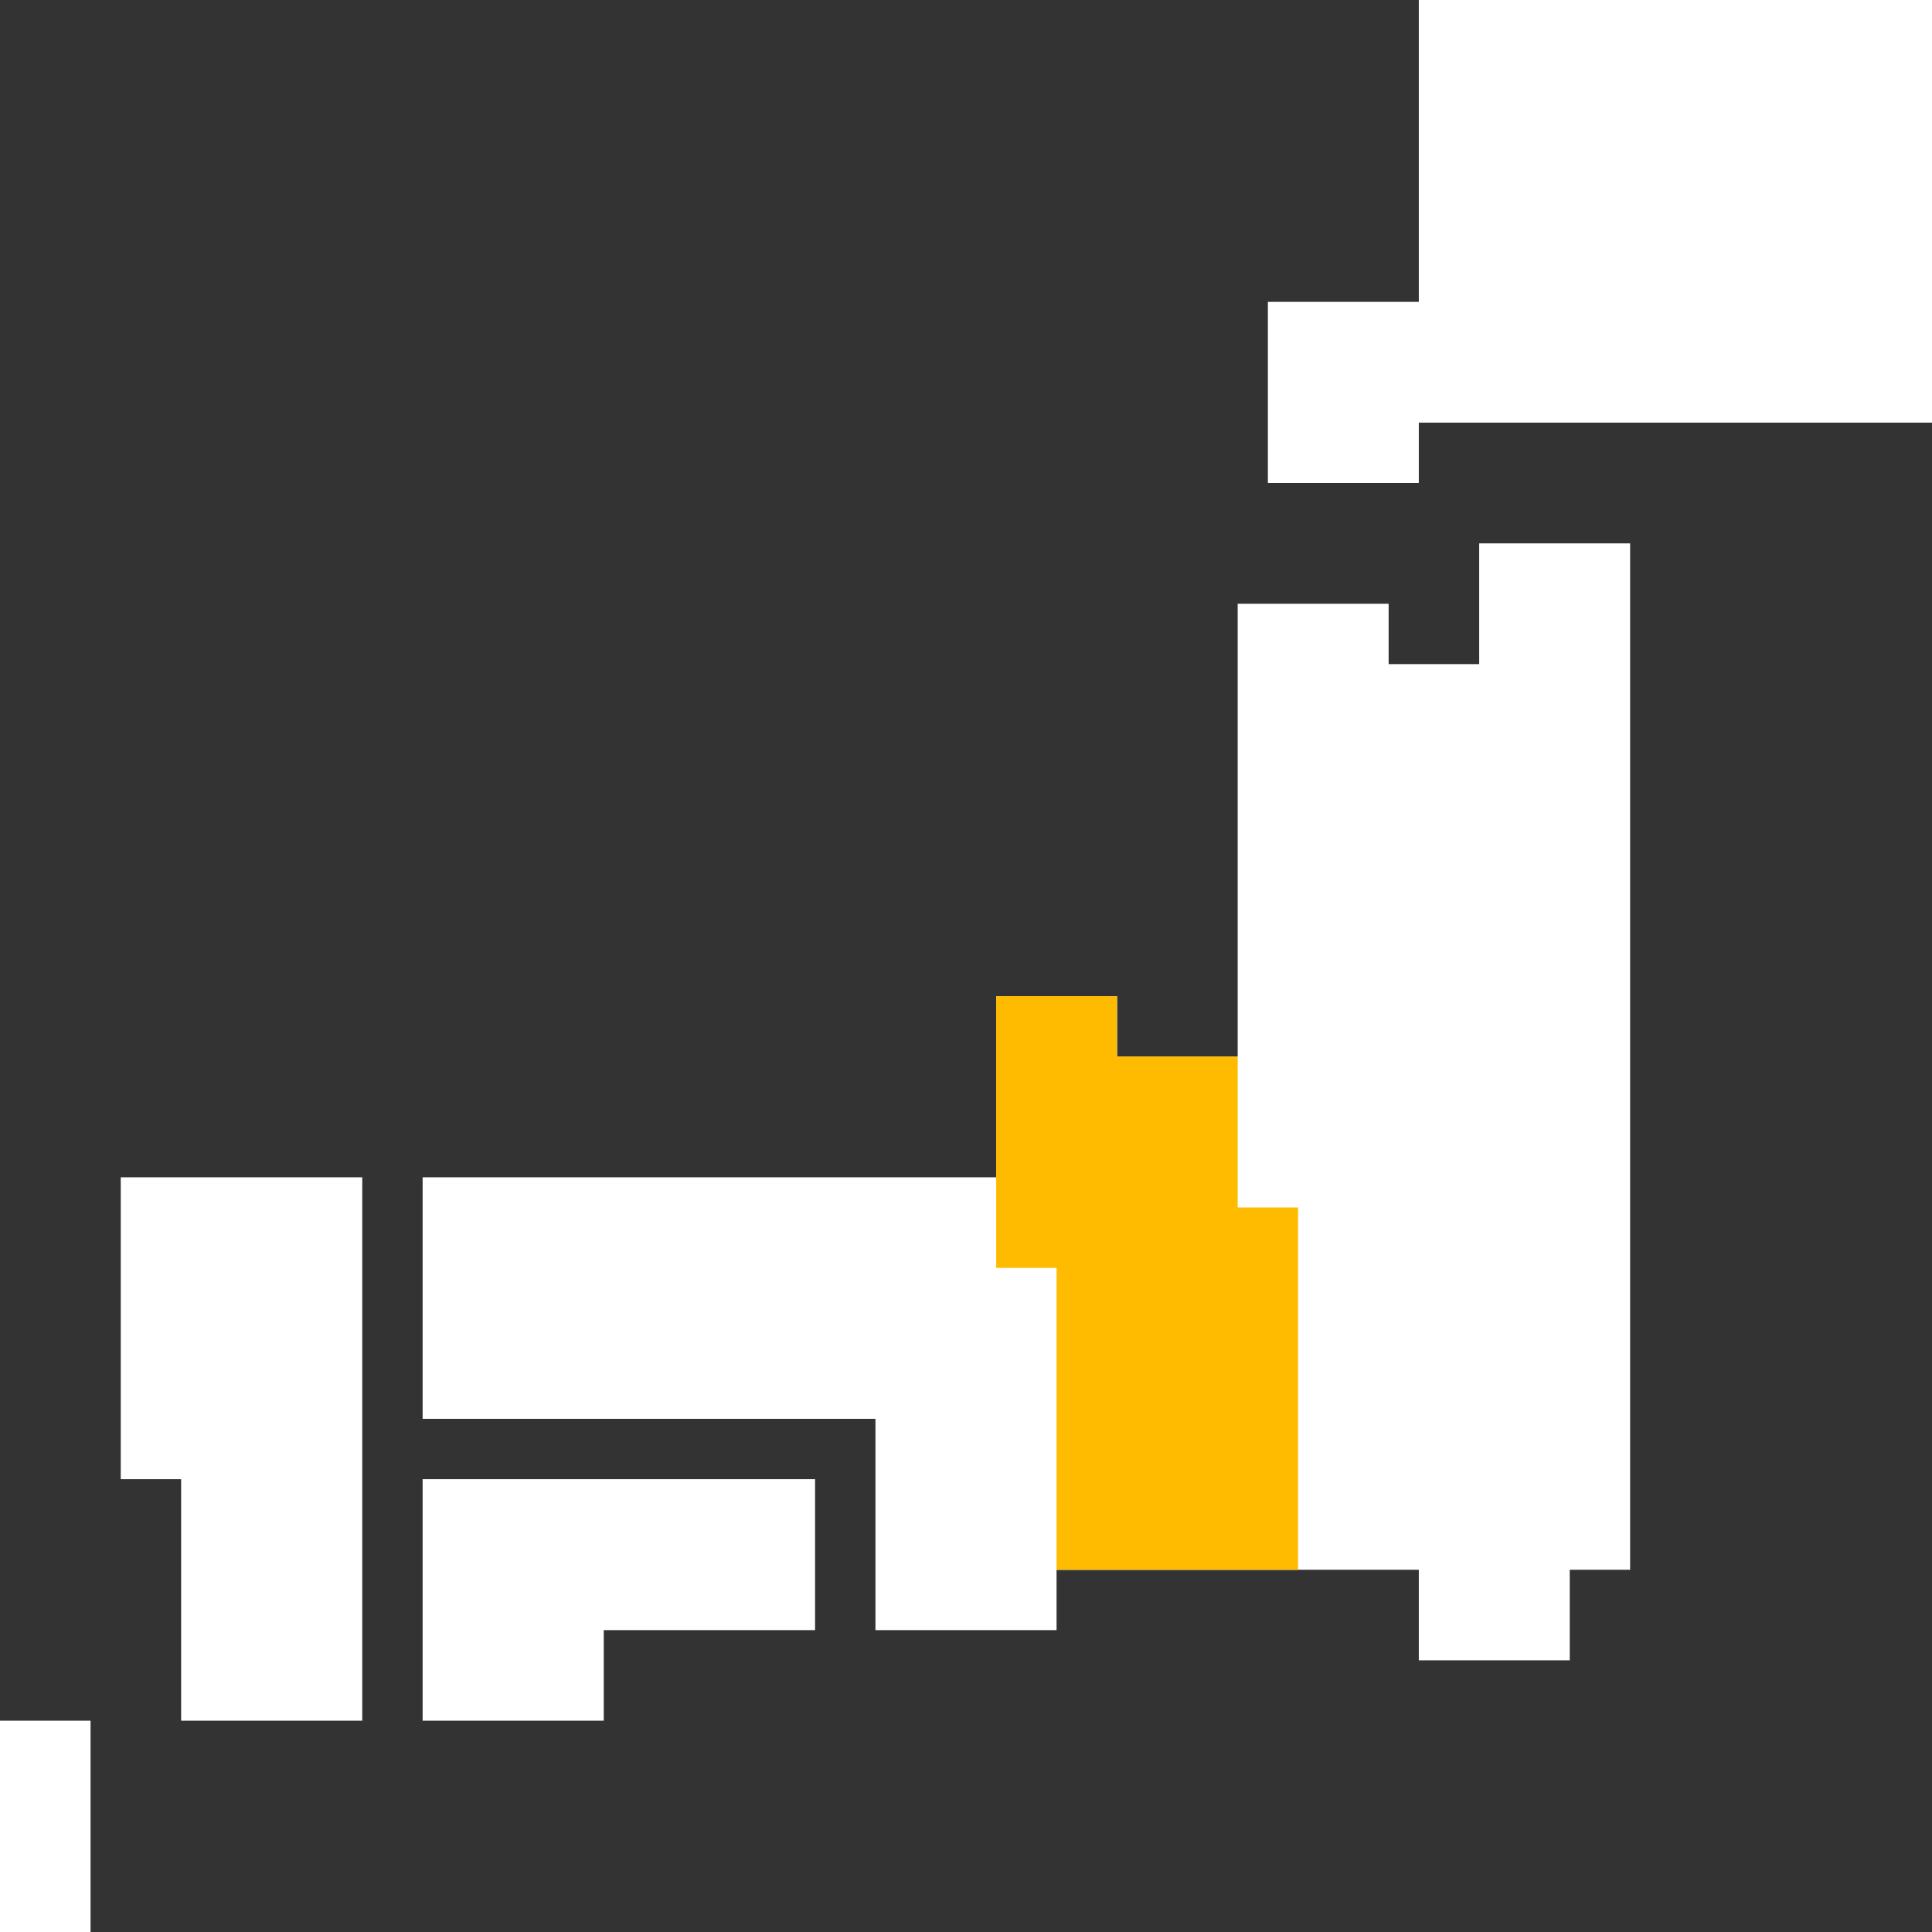
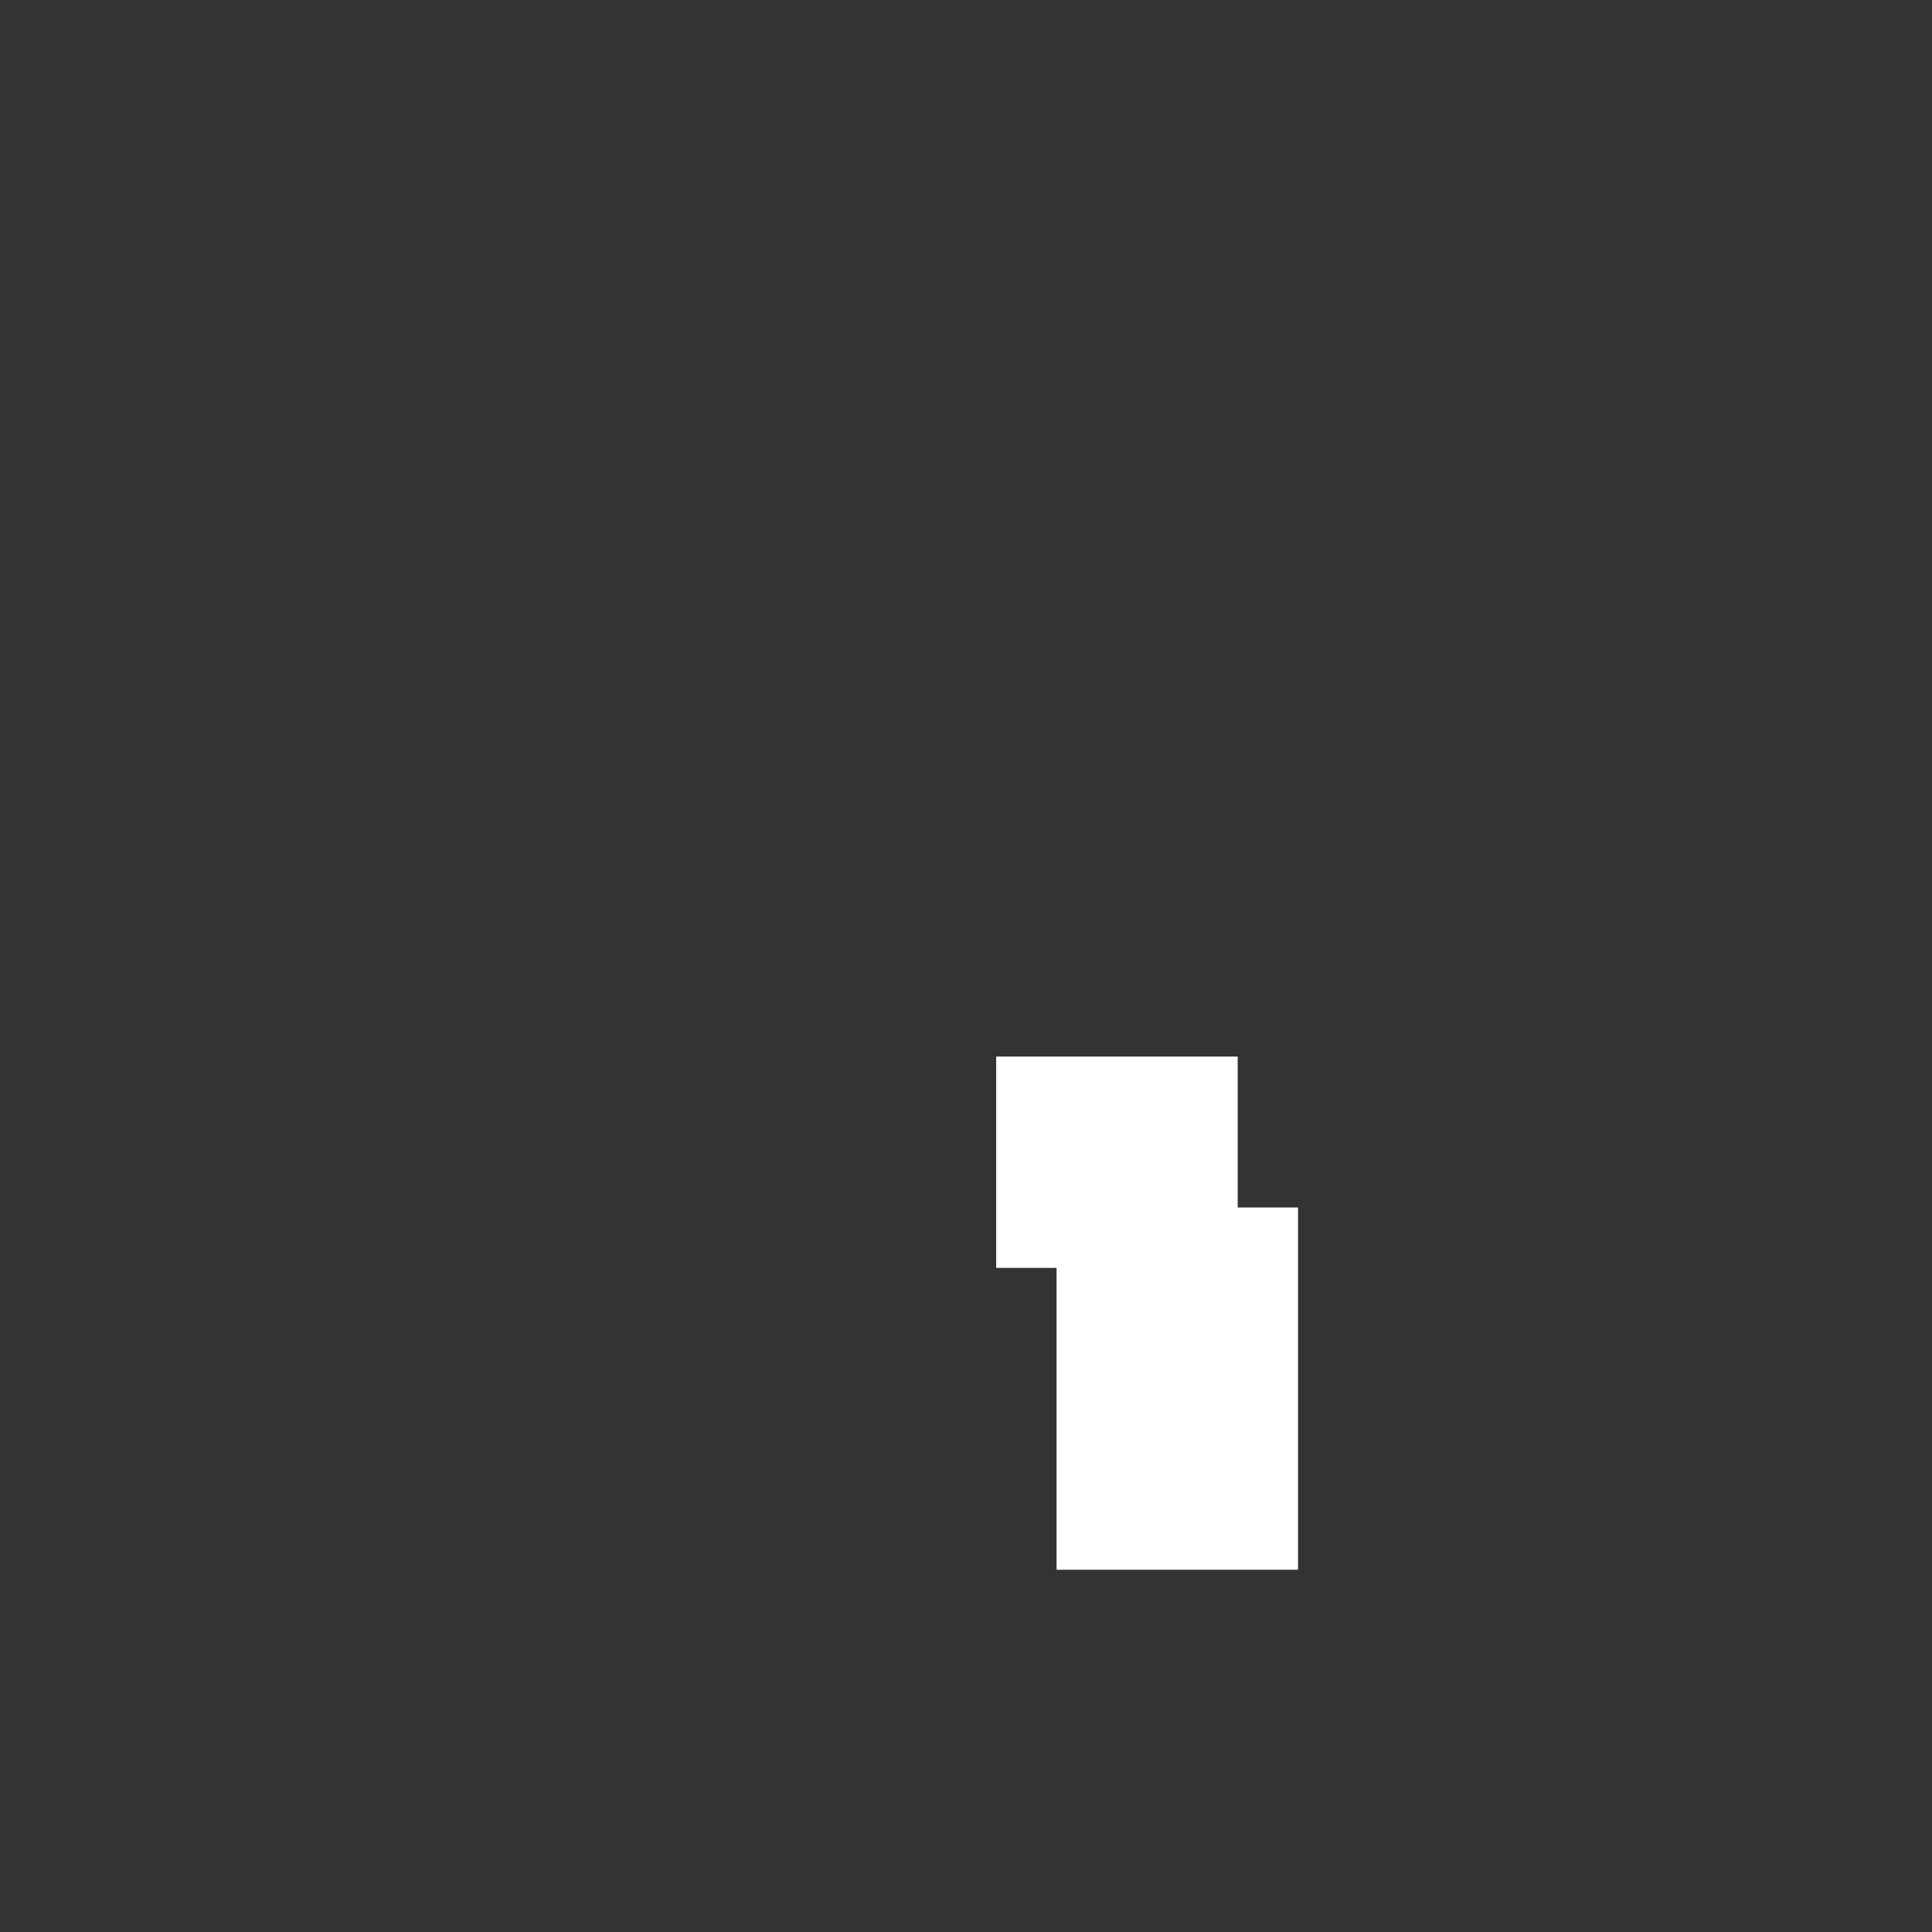
<svg xmlns="http://www.w3.org/2000/svg" width="64" height="64" viewBox="0 0 64 64">
  <rect x="0" y="0" width="64" height="64" fill="#333333" stroke="none" />
  <g id="地図アイコン" transform="translate(13440 -13150)">
-     <path id="全体" d="M0,64V57H3v7Zm14-7V49H27v5H20v3ZM6,57V49H4V39h8V57Zm41-2V52H35v2H29V47H14V39H33V33h4v2h4V20h5v2h3V18h5V52H52v3ZM42,16V10h5V0H64V14H47v2Z" transform="translate(-13440 13150)" fill="#fff" />
    <g id="中部">
-       <path id="背景" d="M6,19H2V9H0V0H4V2H8V7h2V19Z" transform="translate(-13407 13183)" fill="#fff" />
-       <path id="黄色" d="M6,19H2V9H0V0H4V2H8V7h2V19Z" transform="translate(-13407 13183)" fill="#fb0" />
+       <path id="背景" d="M6,19H2V9H0V0V2H8V7h2V19Z" transform="translate(-13407 13183)" fill="#fff" />
    </g>
  </g>
</svg>